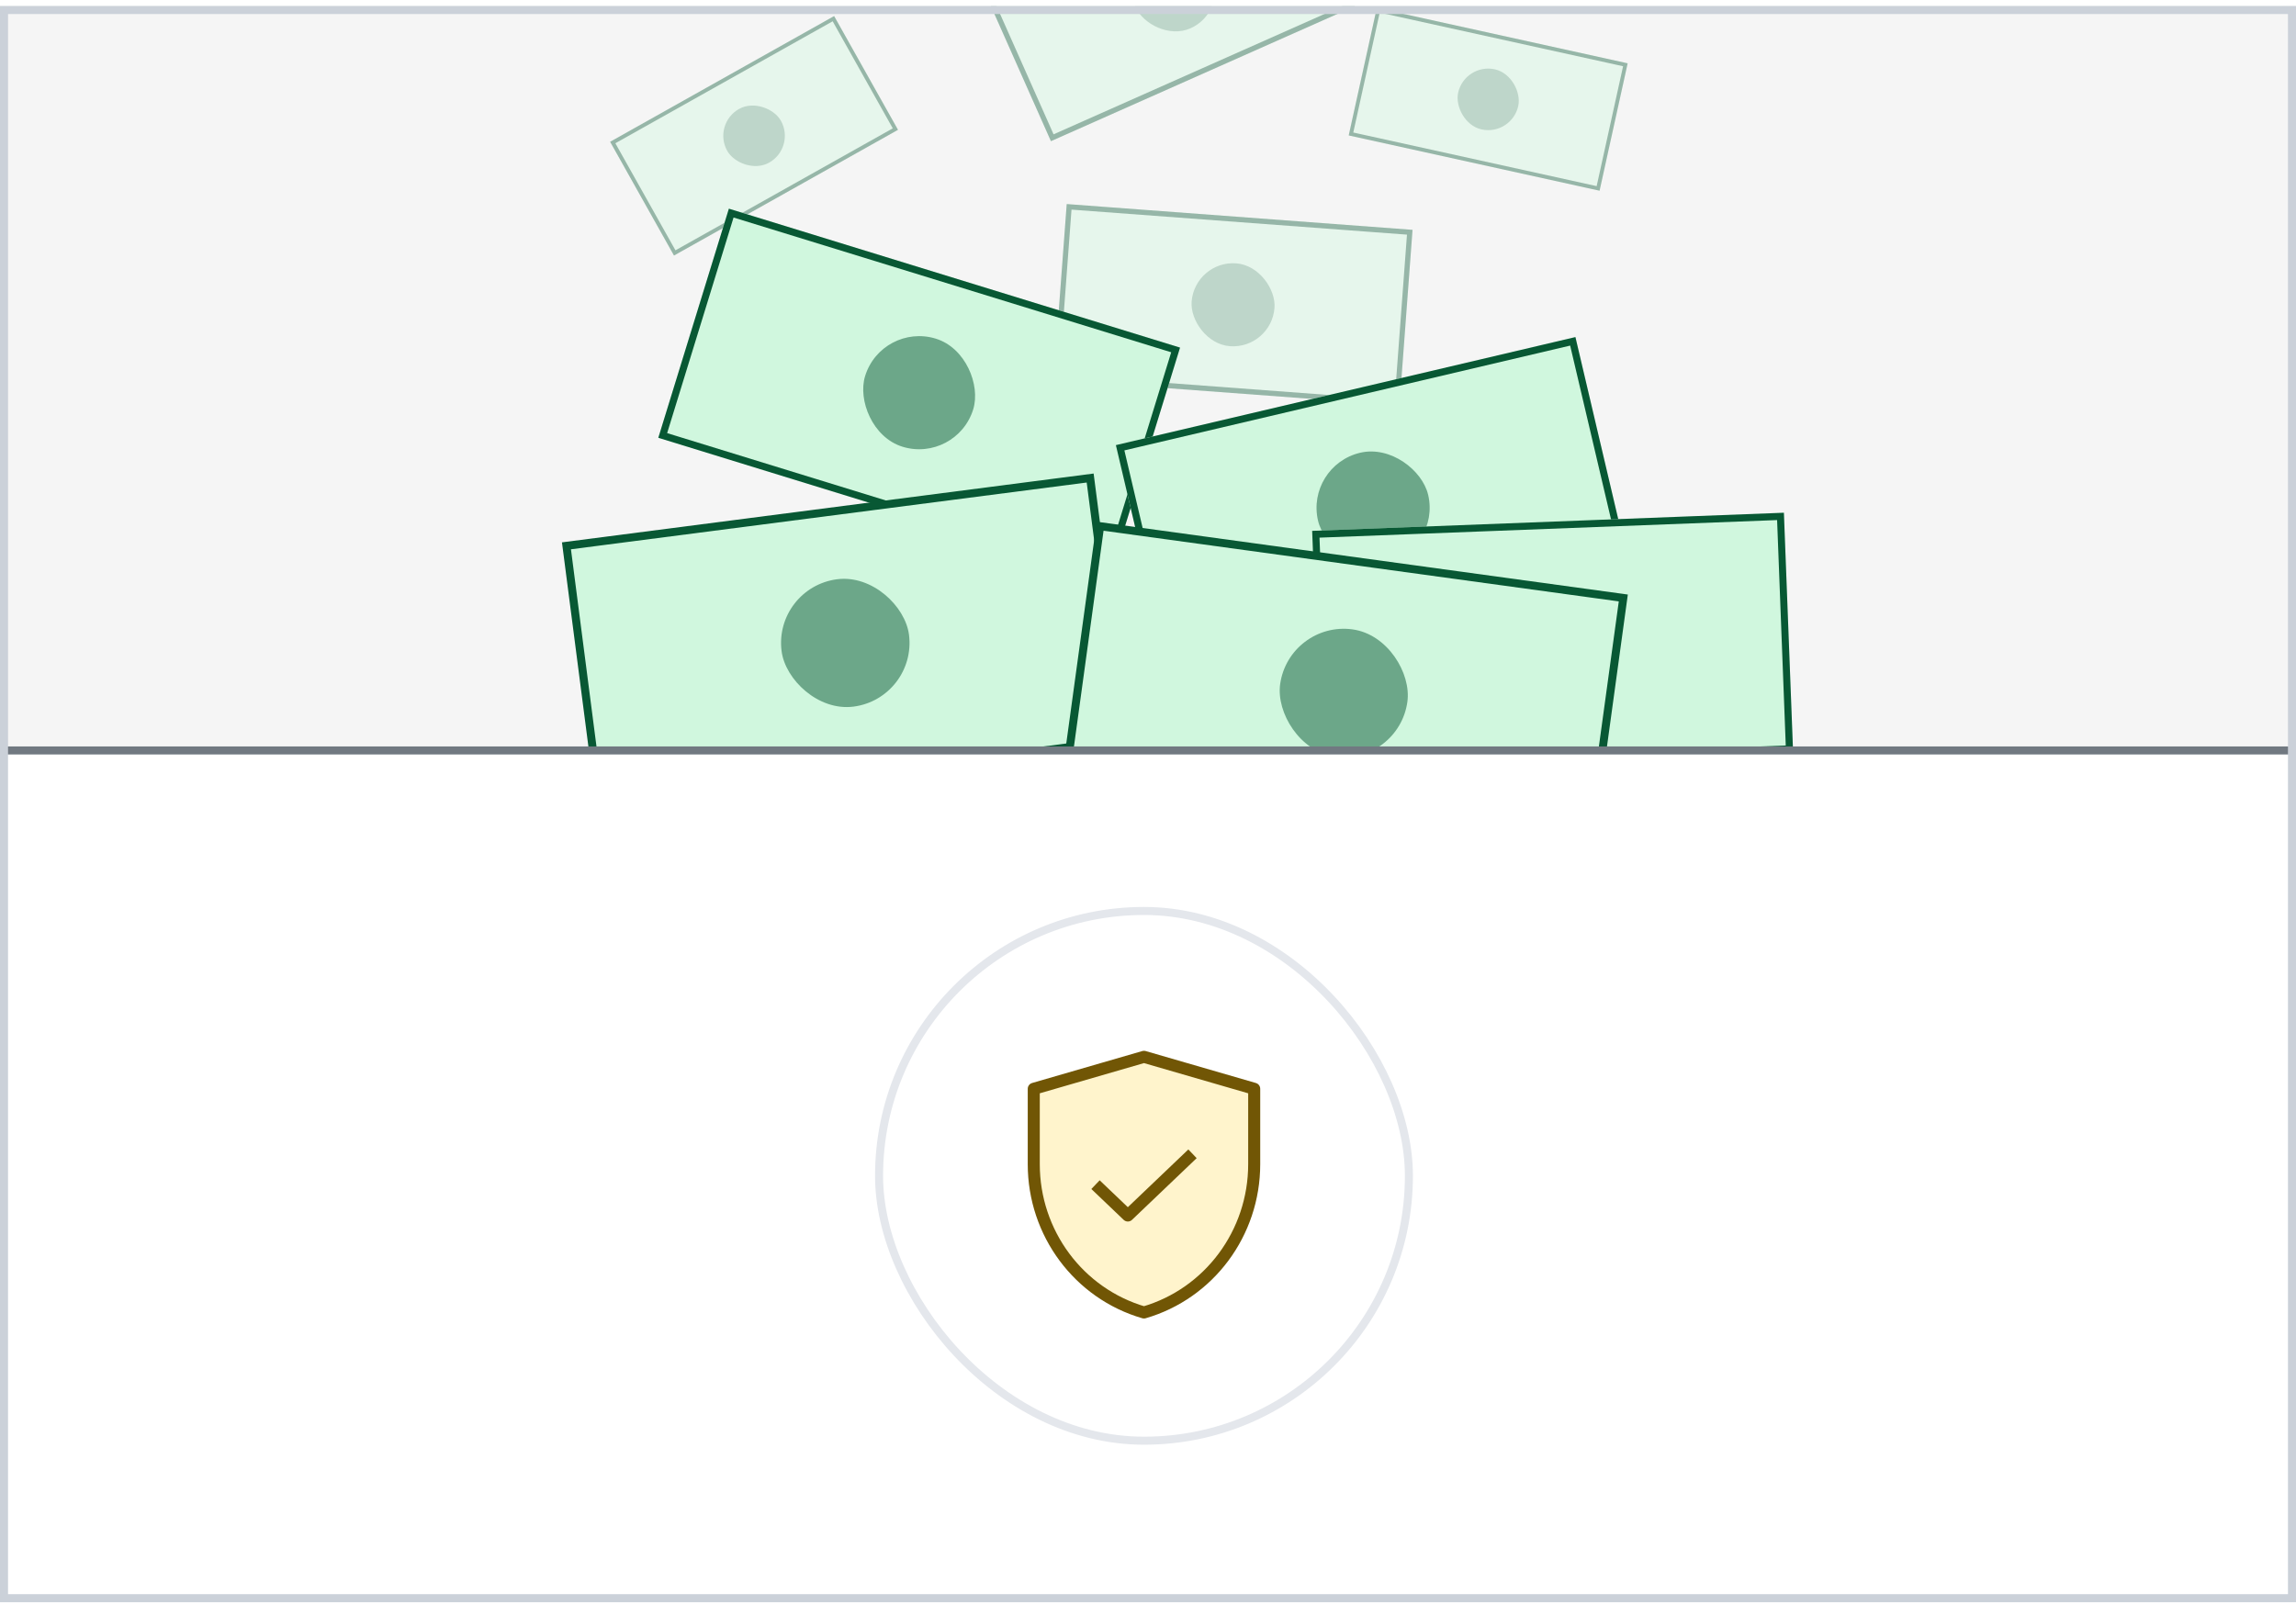
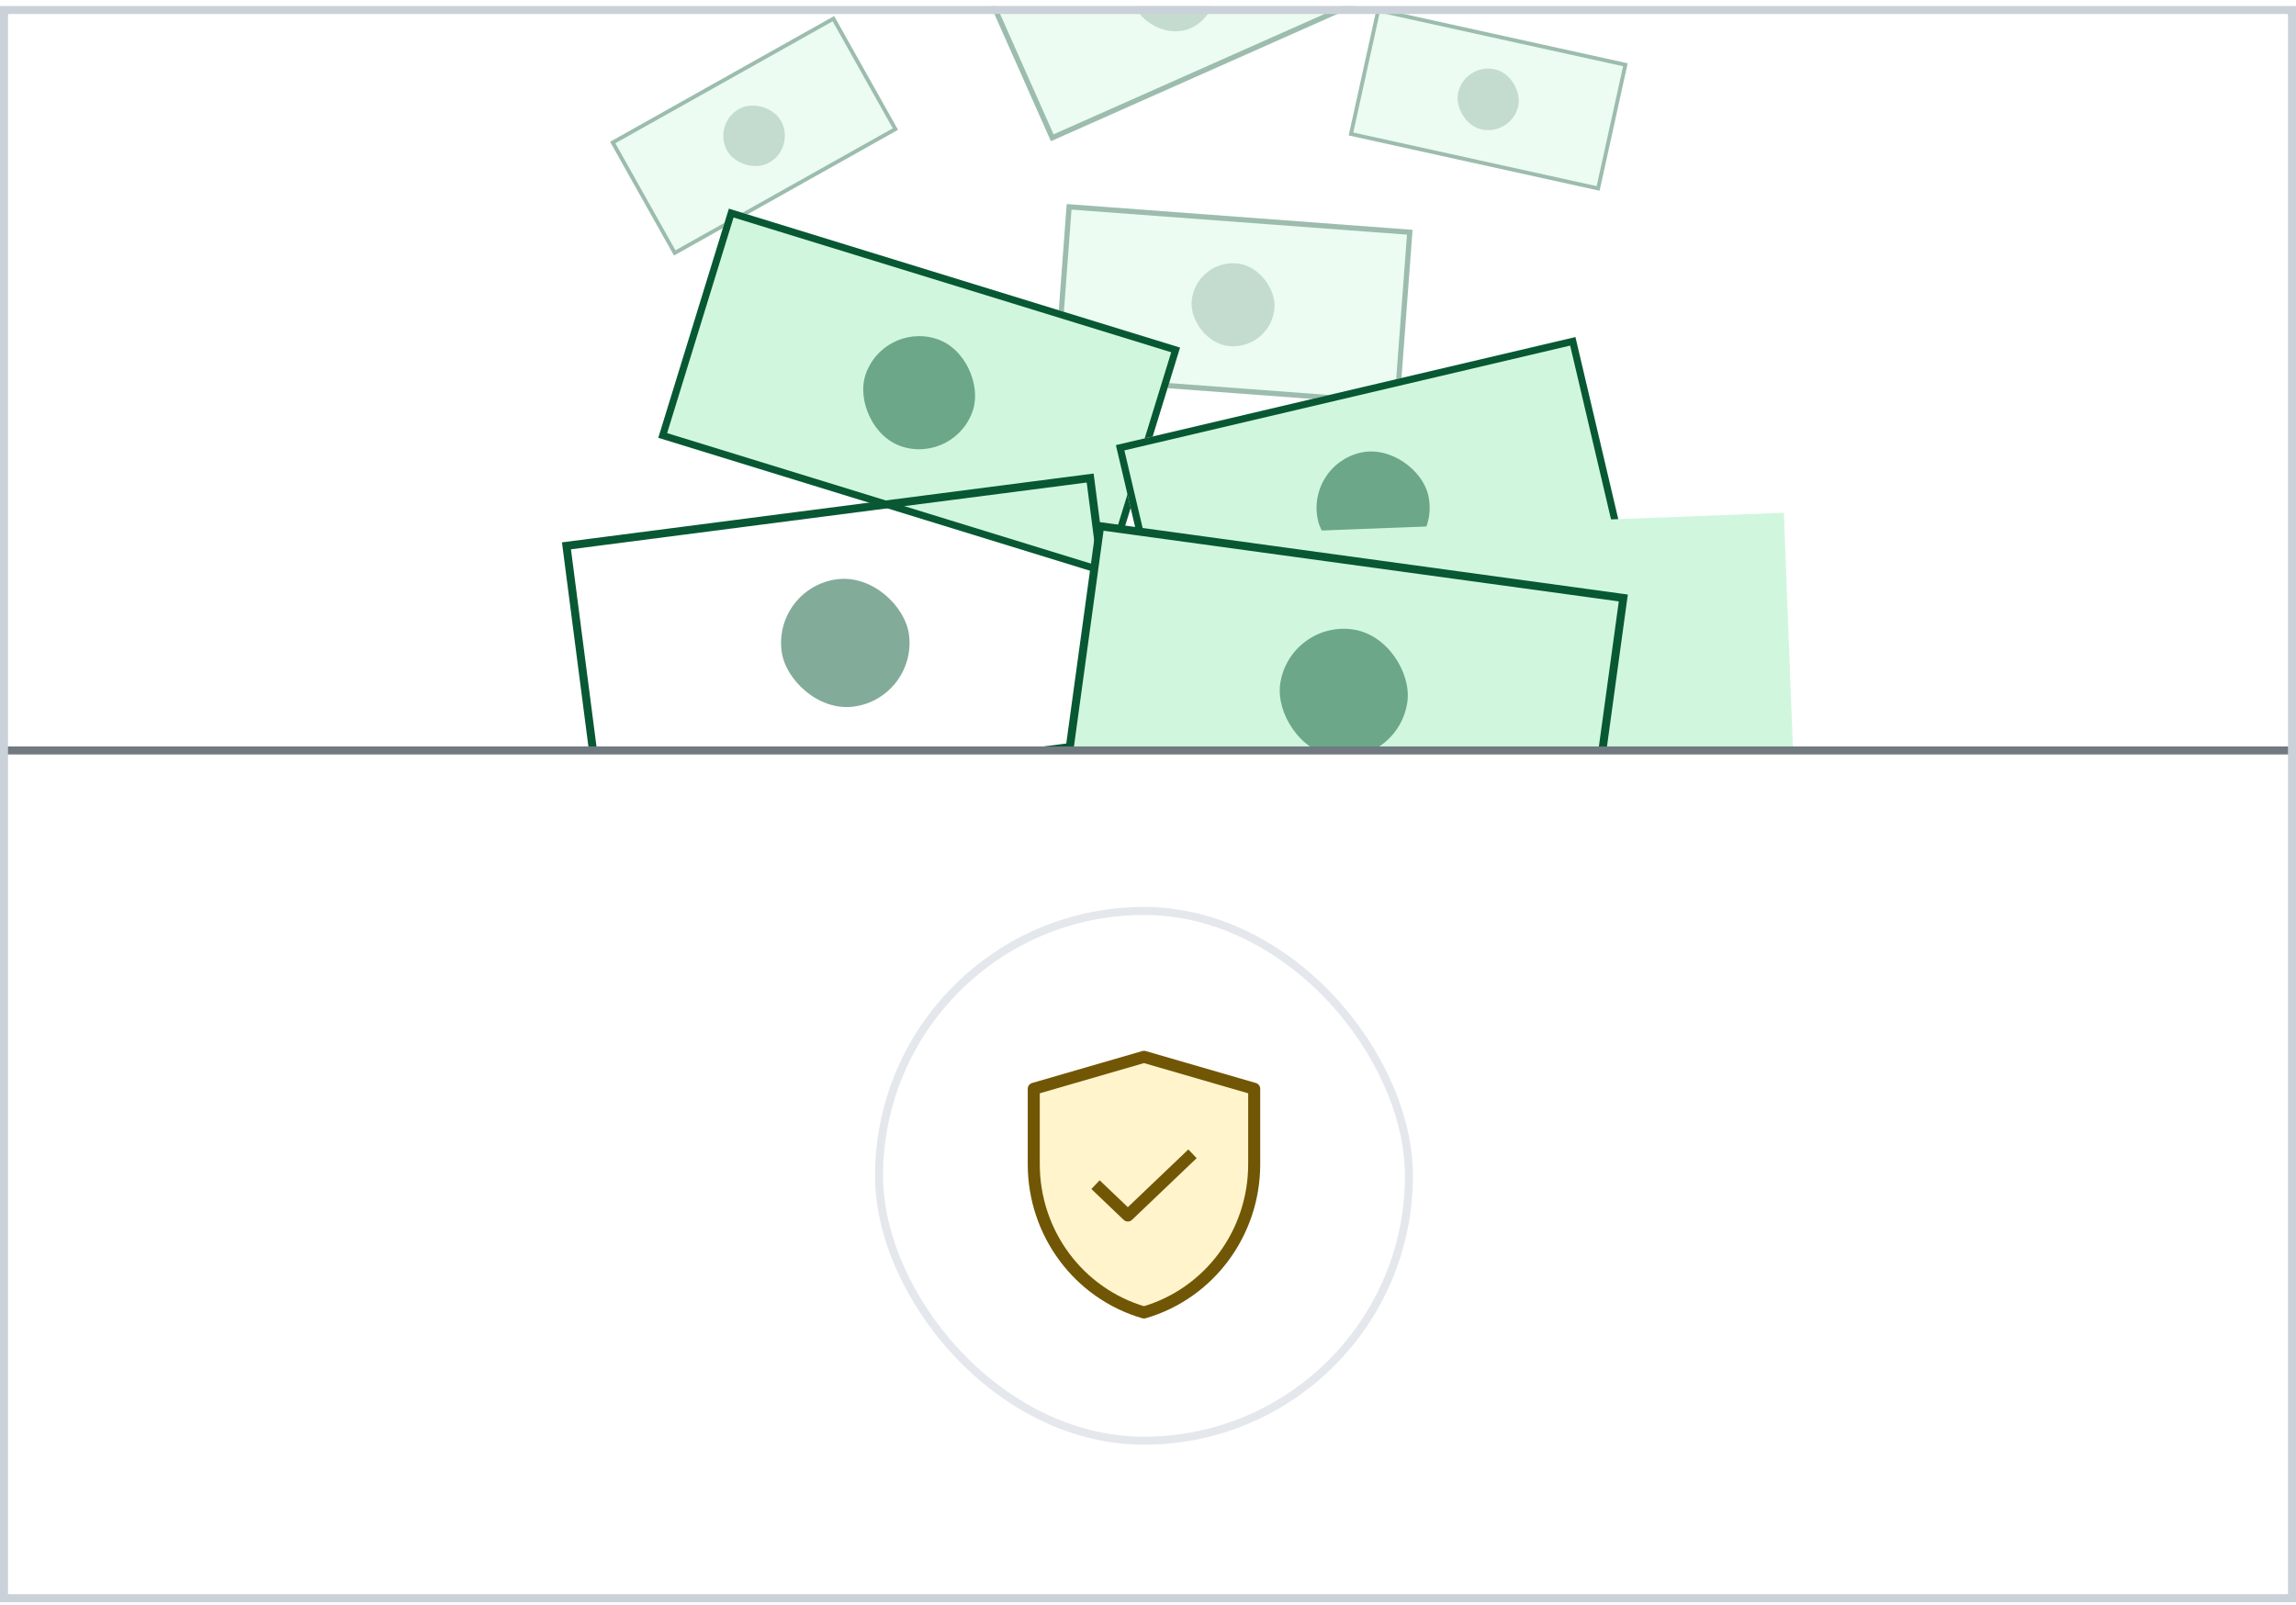
<svg xmlns="http://www.w3.org/2000/svg" width="286" height="200" viewBox="0 0 286 200" fill="none">
  <g clip-path="url(#clip0_1933_7576)">
-     <rect y="0.748" width="286" height="198.874" fill="#F5F5F5" />
    <g opacity="0.4" filter="url(#filter0_f_1933_7576)">
      <rect x="132.875" y="25.424" width="43.197" height="21.941" transform="rotate(4.266 132.875 25.424)" fill="#D0F7DE" />
      <rect x="133.173" y="25.77" width="42.55" height="21.294" transform="rotate(4.266 133.173 25.77)" stroke="#085834" stroke-width="0.647" />
      <rect opacity="0.5" x="148.82" y="32.426" width="10.35" height="10.35" rx="5.175" transform="rotate(4.266 148.82 32.426)" fill="#085834" />
    </g>
    <g opacity="0.4" filter="url(#filter1_f_1933_7576)">
      <rect x="76" y="17.664" width="32" height="16.254" transform="rotate(-29.307 76 17.664)" fill="#D0F7DE" />
      <rect x="76.326" y="17.756" width="31.521" height="15.775" transform="rotate(-29.307 76.326 17.756)" stroke="#085834" stroke-width="0.479" />
      <rect opacity="0.5" x="88.711" y="15.453" width="7.667" height="7.667" rx="3.833" transform="rotate(-29.307 88.711 15.453)" fill="#085834" />
    </g>
    <g opacity="0.4" filter="url(#filter2_f_1933_7576)">
      <rect x="171.5" y="1" width="32" height="16.254" transform="rotate(12.429 171.5 1)" fill="#D0F7DE" />
      <rect x="171.682" y="1.286" width="31.521" height="15.775" transform="rotate(12.429 171.682 1.286)" stroke="#085834" stroke-width="0.479" />
      <rect opacity="0.5" x="182.457" y="7.812" width="7.667" height="7.667" rx="3.833" transform="rotate(12.429 182.457 7.812)" fill="#085834" />
    </g>
    <g filter="url(#filter3_f_1933_7576)">
      <rect x="90.793" y="26" width="58.803" height="29.869" transform="rotate(17.118 90.793 26)" fill="#D0F7DE" />
      <rect x="91.084" y="26.55" width="57.923" height="28.988" transform="rotate(17.118 91.084 26.55)" stroke="#085834" stroke-width="0.881" />
      <rect opacity="0.5" x="109.836" y="40.121" width="14.089" height="14.089" rx="7.044" transform="rotate(17.118 109.836 40.121)" fill="#085834" />
    </g>
    <g filter="url(#filter4_f_1933_7576)">
      <rect x="139" y="55.459" width="58.803" height="29.869" transform="rotate(-13.233 139 55.459)" fill="#D0F7DE" />
      <rect x="139.529" y="55.787" width="57.923" height="28.988" transform="rotate(-13.233 139.529 55.787)" stroke="#085834" stroke-width="0.881" />
      <rect opacity="0.5" x="162.57" y="58.022" width="14.089" height="14.089" rx="7.044" transform="rotate(-13.233 162.57 58.022)" fill="#085834" />
    </g>
    <g filter="url(#filter5_f_1933_7576)">
      <rect x="163.449" y="66.141" width="58.803" height="29.869" transform="rotate(-2.2 163.449 66.141)" fill="#D0F7DE" />
-       <rect x="163.906" y="66.564" width="57.923" height="28.988" transform="rotate(-2.2 163.906 66.564)" stroke="#085834" stroke-width="0.881" />
      <rect opacity="0.5" x="186.094" y="73.166" width="14.089" height="14.089" rx="7.044" transform="rotate(-2.2 186.094 73.166)" fill="#085834" />
    </g>
-     <rect x="70.56" y="68.006" width="65.78" height="32.92" transform="rotate(-7.378 70.56 68.006)" fill="#D0F7DE" />
    <rect x="70.56" y="68.006" width="65.78" height="32.92" transform="rotate(-7.378 70.56 68.006)" stroke="#085834" />
    <rect opacity="0.5" x="96.332" y="73.199" width="16" height="16" rx="8" transform="rotate(-7.378 96.332 73.199)" fill="#085834" />
    <rect x="137.037" y="65.563" width="65.78" height="32.92" transform="rotate(7.811 137.037 65.563)" fill="#D0F7DE" />
    <rect x="137.037" y="65.563" width="65.78" height="32.92" transform="rotate(7.811 137.037 65.563)" stroke="#085834" />
    <rect opacity="0.5" x="160.547" y="77.328" width="16" height="16" rx="8" transform="rotate(7.811 160.547 77.328)" fill="#085834" />
    <g opacity="0.4" filter="url(#filter6_f_1933_7576)">
      <rect x="122" y="-2.461" width="43.197" height="21.941" transform="rotate(-23.956 122 -2.461)" fill="#D0F7DE" />
      <rect x="122.427" y="-2.297" width="42.55" height="21.294" transform="rotate(-23.956 122.427 -2.297)" stroke="#085834" stroke-width="0.647" />
      <rect opacity="0.5" x="139.363" y="-3.832" width="10.35" height="10.35" rx="5.175" transform="rotate(-23.956 139.363 -3.832)" fill="#085834" />
    </g>
    <rect x="-21.5" y="93.5" width="328" height="129" fill="white" stroke="#717981" />
    <rect x="109.5" y="113.5" width="66" height="66" rx="33" fill="white" stroke="#E4E7EC" />
    <path d="M142.499 163.525C134.372 161.169 128.77 153.629 128.77 145.051V135.654L142.499 131.673L156.229 135.654V145.051C156.229 153.629 150.626 161.169 142.499 163.525Z" fill="#FFC800" fill-opacity="0.2" stroke="#715605" stroke-width="1.5" stroke-miterlimit="10" stroke-linejoin="round" />
    <path d="M136.461 147.599L140.488 151.443L148.543 143.755" stroke="#715605" stroke-width="1.5" stroke-miterlimit="10" stroke-linejoin="round" />
  </g>
  <rect x="0.5" y="1.248" width="285" height="197.874" stroke="#CBD1D9" />
  <defs>
    <filter id="filter0_f_1933_7576" x="129.302" y="23.483" width="48.592" height="28.975" filterUnits="userSpaceOnUse" color-interpolation-filters="sRGB">
      <feFlood flood-opacity="0" result="BackgroundImageFix" />
      <feBlend mode="normal" in="SourceGraphic" in2="BackgroundImageFix" result="shape" />
      <feGaussianBlur stdDeviation="0.97" result="effect1_foregroundBlur_1933_7576" />
    </filter>
    <filter id="filter1_f_1933_7576" x="72" y="-2" width="43.859" height="37.838" filterUnits="userSpaceOnUse" color-interpolation-filters="sRGB">
      <feFlood flood-opacity="0" result="BackgroundImageFix" />
      <feBlend mode="normal" in="SourceGraphic" in2="BackgroundImageFix" result="shape" />
      <feGaussianBlur stdDeviation="2" result="effect1_foregroundBlur_1933_7576" />
    </filter>
    <filter id="filter2_f_1933_7576" x="164" y="-3" width="42.75" height="30.76" filterUnits="userSpaceOnUse" color-interpolation-filters="sRGB">
      <feFlood flood-opacity="0" result="BackgroundImageFix" />
      <feBlend mode="normal" in="SourceGraphic" in2="BackgroundImageFix" result="shape" />
      <feGaussianBlur stdDeviation="2" result="effect1_foregroundBlur_1933_7576" />
    </filter>
    <filter id="filter3_f_1933_7576" x="79.358" y="23.358" width="70.276" height="51.137" filterUnits="userSpaceOnUse" color-interpolation-filters="sRGB">
      <feFlood flood-opacity="0" result="BackgroundImageFix" />
      <feBlend mode="normal" in="SourceGraphic" in2="BackgroundImageFix" result="shape" />
      <feGaussianBlur stdDeviation="1.321" result="effect1_foregroundBlur_1933_7576" />
    </filter>
    <filter id="filter4_f_1933_7576" x="136.358" y="39.356" width="69.362" height="47.821" filterUnits="userSpaceOnUse" color-interpolation-filters="sRGB">
      <feFlood flood-opacity="0" result="BackgroundImageFix" />
      <feBlend mode="normal" in="SourceGraphic" in2="BackgroundImageFix" result="shape" />
      <feGaussianBlur stdDeviation="1.321" result="effect1_foregroundBlur_1933_7576" />
    </filter>
    <filter id="filter5_f_1933_7576" x="161.688" y="62.122" width="63.428" height="35.626" filterUnits="userSpaceOnUse" color-interpolation-filters="sRGB">
      <feFlood flood-opacity="0" result="BackgroundImageFix" />
      <feBlend mode="normal" in="SourceGraphic" in2="BackgroundImageFix" result="shape" />
      <feGaussianBlur stdDeviation="0.881" result="effect1_foregroundBlur_1933_7576" />
    </filter>
    <filter id="filter6_f_1933_7576" x="120.059" y="-21.941" width="52.264" height="41.471" filterUnits="userSpaceOnUse" color-interpolation-filters="sRGB">
      <feFlood flood-opacity="0" result="BackgroundImageFix" />
      <feBlend mode="normal" in="SourceGraphic" in2="BackgroundImageFix" result="shape" />
      <feGaussianBlur stdDeviation="0.97" result="effect1_foregroundBlur_1933_7576" />
    </filter>
    <clipPath id="clip0_1933_7576">
      <rect y="0.748" width="286" height="198.874" fill="white" />
    </clipPath>
  </defs>
</svg>